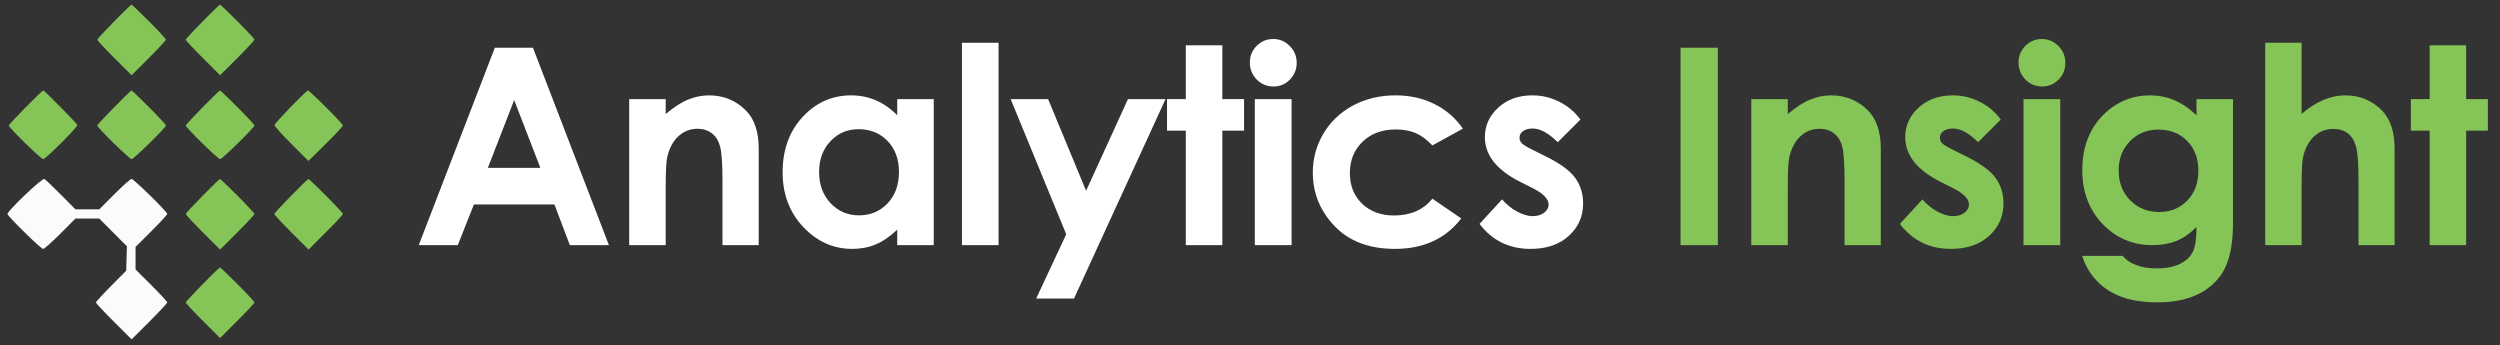
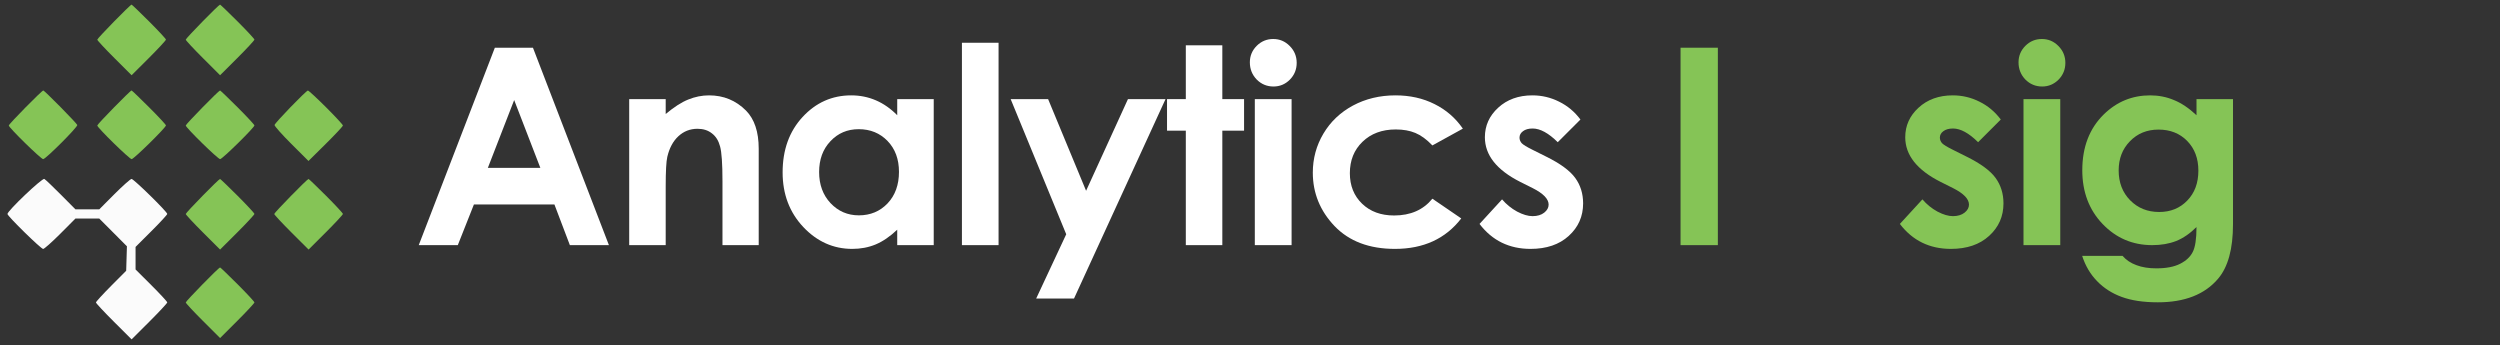
<svg xmlns="http://www.w3.org/2000/svg" width="275" height="38" viewBox="0 0 275 38" fill="none">
  <rect x="0" y="0" width="275" height="38" fill="#333333" stroke="none" />
  <path fillRule="evenodd" clipRule="evenodd" d="M16.4 2.359C17.42 3.376 18.254 4.275 18.254 4.358C18.254 4.44 17.404 5.355 16.366 6.392L14.477 8.276L12.588 6.392C11.55 5.355 10.7 4.442 10.7 4.362C10.7 4.218 14.332 0.508 14.473 0.508C14.513 0.508 15.38 1.341 16.4 2.359ZM26.133 2.359C27.152 3.376 27.987 4.275 27.987 4.358C27.987 4.44 27.137 5.355 26.099 6.392L24.21 8.276L22.322 6.392C21.283 5.355 20.433 4.442 20.433 4.362C20.433 4.218 24.066 0.508 24.206 0.508C24.246 0.508 25.113 1.341 26.133 2.359ZM6.653 11.77C7.64 12.77 8.473 13.66 8.502 13.747C8.573 13.957 5.029 17.505 4.748 17.505C4.509 17.505 0.967 14.039 0.967 13.805C0.967 13.646 4.606 9.951 4.763 9.951C4.815 9.951 5.666 10.769 6.653 11.77ZM16.4 11.801C17.42 12.819 18.254 13.716 18.254 13.796C18.254 14.031 14.72 17.505 14.482 17.505C14.242 17.505 10.7 14.039 10.7 13.805C10.7 13.661 14.332 9.951 14.473 9.951C14.513 9.951 15.38 10.783 16.4 11.801ZM26.133 11.801C27.152 12.819 27.987 13.716 27.987 13.796C27.987 14.031 24.453 17.505 24.214 17.505C23.975 17.505 20.433 14.039 20.433 13.805C20.433 13.661 24.066 9.951 24.206 9.951C24.246 9.951 25.113 10.783 26.133 11.801ZM35.866 11.801C36.886 12.819 37.72 13.721 37.72 13.805C37.72 13.891 36.868 14.804 35.826 15.834L33.932 17.708L32.046 15.827C31.009 14.793 30.177 13.857 30.2 13.751C30.248 13.507 33.672 9.968 33.869 9.958C33.947 9.954 34.846 10.783 35.866 11.801ZM26.133 21.534C27.152 22.552 27.987 23.451 27.987 23.533C27.987 23.616 27.137 24.531 26.099 25.568L24.21 27.452L22.322 25.568C21.283 24.531 20.433 23.617 20.433 23.538C20.433 23.394 24.066 19.684 24.206 19.684C24.246 19.684 25.113 20.517 26.133 21.534ZM35.866 21.534C36.886 22.552 37.72 23.451 37.72 23.533C37.72 23.616 36.871 24.531 35.832 25.568L33.943 27.452L32.055 25.568C31.016 24.531 30.166 23.617 30.166 23.538C30.166 23.394 33.798 19.684 33.939 19.684C33.979 19.684 34.846 20.517 35.866 21.534ZM26.133 31.267C27.152 32.285 27.987 33.185 27.987 33.267C27.987 33.349 27.137 34.264 26.099 35.3L24.21 37.185L22.322 35.3C21.283 34.264 20.433 33.351 20.433 33.271C20.433 33.127 24.066 29.417 24.206 29.417C24.246 29.417 25.113 30.25 26.133 31.267Z" fill="#85C456" />
  <path fillRule="evenodd" clipRule="evenodd" d="M6.701 21.418L8.297 23.026H9.609H10.922L12.587 21.355C13.504 20.436 14.351 19.684 14.471 19.684C14.714 19.684 18.398 23.297 18.398 23.535C18.398 23.616 17.614 24.466 16.655 25.423L14.912 27.161V28.401V29.64L16.655 31.379C17.614 32.335 18.398 33.185 18.398 33.267C18.398 33.349 17.516 34.297 16.437 35.374L14.476 37.331L12.515 35.374C11.436 34.297 10.554 33.351 10.554 33.272C10.554 33.192 11.303 32.374 12.217 31.453L13.881 29.781L13.921 28.437L13.961 27.092L12.442 25.567L10.922 24.042H9.609H8.297L6.631 25.713C5.715 26.632 4.867 27.384 4.747 27.384C4.508 27.384 0.821 23.773 0.821 23.538C0.821 23.192 4.647 19.556 4.877 19.683C5.003 19.753 5.824 20.534 6.701 21.418Z" fill="#FBFBFB" />
  <path d="M184.86 5.249H188.964V26.965H184.86V5.249Z" fill="#85C456" />
-   <path d="M192.642 10.903H196.657V12.542C197.572 11.774 198.399 11.243 199.137 10.948C199.885 10.643 200.648 10.49 201.425 10.49C203.02 10.49 204.373 11.046 205.485 12.158C206.42 13.103 206.887 14.501 206.887 16.351V26.965H202.901V19.923C202.901 18.004 202.813 16.73 202.636 16.1C202.468 15.47 202.168 14.993 201.735 14.668C201.312 14.333 200.786 14.166 200.156 14.166C199.339 14.166 198.635 14.442 198.045 14.993C197.464 15.534 197.06 16.287 196.834 17.251C196.716 17.753 196.657 18.841 196.657 20.514V26.965H192.642V10.903Z" fill="#85C456" />
  <path d="M220.087 13.147L217.592 15.642C216.579 14.638 215.658 14.136 214.832 14.136C214.379 14.136 214.025 14.235 213.769 14.432C213.513 14.619 213.385 14.855 213.385 15.14C213.385 15.357 213.464 15.559 213.621 15.746C213.788 15.923 214.192 16.169 214.832 16.484L216.308 17.222C217.863 17.989 218.931 18.772 219.511 19.569C220.092 20.366 220.382 21.301 220.382 22.374C220.382 23.801 219.856 24.992 218.803 25.947C217.76 26.901 216.357 27.378 214.595 27.378C212.253 27.378 210.383 26.463 208.986 24.633L211.466 21.931C211.938 22.482 212.489 22.93 213.119 23.274C213.759 23.609 214.325 23.776 214.817 23.776C215.348 23.776 215.776 23.648 216.101 23.393C216.426 23.137 216.588 22.841 216.588 22.507C216.588 21.887 216.003 21.282 214.832 20.691L213.473 20.012C210.875 18.703 209.576 17.064 209.576 15.096C209.576 13.826 210.063 12.744 211.038 11.848C212.022 10.943 213.277 10.49 214.802 10.49C215.845 10.49 216.825 10.722 217.74 11.184C218.665 11.637 219.447 12.291 220.087 13.147Z" fill="#85C456" />
  <path d="M224.606 4.29C225.315 4.29 225.92 4.546 226.422 5.058C226.934 5.569 227.19 6.189 227.19 6.918C227.19 7.636 226.939 8.251 226.437 8.763C225.935 9.265 225.335 9.516 224.636 9.516C223.917 9.516 223.302 9.26 222.791 8.748C222.289 8.227 222.038 7.597 222.038 6.859C222.038 6.15 222.289 5.545 222.791 5.043C223.293 4.541 223.898 4.29 224.606 4.29ZM222.584 10.903H226.629V26.965H222.584V10.903Z" fill="#85C456" />
  <path d="M241.615 10.903H245.63V24.662C245.63 27.378 245.084 29.376 243.992 30.656C242.525 32.388 240.316 33.254 237.363 33.254C235.789 33.254 234.465 33.057 233.392 32.663C232.319 32.27 231.414 31.689 230.676 30.922C229.938 30.164 229.391 29.239 229.037 28.146H233.481C233.874 28.599 234.381 28.938 235.001 29.165C235.621 29.401 236.354 29.519 237.201 29.519C238.283 29.519 239.154 29.352 239.814 29.017C240.473 28.683 240.936 28.25 241.201 27.718C241.477 27.187 241.615 26.271 241.615 24.972C240.906 25.681 240.163 26.193 239.386 26.508C238.608 26.813 237.727 26.965 236.743 26.965C234.588 26.965 232.767 26.188 231.281 24.633C229.795 23.078 229.052 21.109 229.052 18.728C229.052 16.179 229.839 14.132 231.414 12.586C232.841 11.189 234.544 10.49 236.522 10.49C237.447 10.49 238.318 10.662 239.135 11.007C239.961 11.341 240.788 11.898 241.615 12.675V10.903ZM237.437 14.255C236.167 14.255 235.119 14.683 234.293 15.539C233.466 16.385 233.053 17.453 233.053 18.742C233.053 20.081 233.476 21.178 234.322 22.035C235.168 22.891 236.231 23.319 237.511 23.319C238.761 23.319 239.789 22.901 240.596 22.064C241.413 21.227 241.821 20.13 241.821 18.772C241.821 17.433 241.413 16.346 240.596 15.509C239.779 14.673 238.726 14.255 237.437 14.255Z" fill="#85C456" />
-   <path d="M249.175 4.703H253.176V12.527C253.963 11.848 254.755 11.341 255.553 11.007C256.35 10.662 257.157 10.49 257.974 10.49C259.568 10.49 260.911 11.041 262.004 12.144C262.939 13.098 263.406 14.501 263.406 16.351V26.965H259.435V19.923C259.435 18.063 259.347 16.804 259.169 16.144C258.992 15.485 258.687 14.993 258.254 14.668C257.831 14.343 257.304 14.181 256.675 14.181C255.858 14.181 255.154 14.451 254.564 14.993C253.983 15.534 253.579 16.272 253.353 17.207C253.235 17.689 253.176 18.792 253.176 20.514V26.965H249.175V4.703Z" fill="#85C456" />
-   <path d="M267.261 4.984H271.277V10.903H273.668V14.373H271.277V26.965H267.261V14.373H265.195V10.903H267.261V4.984Z" fill="#85C456" />
  <path d="M54.433 5.249H58.625L66.981 26.965H62.685L60.987 22.492H52.13L50.358 26.965H46.062L54.433 5.249ZM56.559 11.007L53.665 18.462H59.437L56.559 11.007Z" fill="white" />
  <path d="M69.212 10.903H73.227V12.542C74.143 11.774 74.969 11.243 75.707 10.948C76.455 10.643 77.218 10.49 77.996 10.49C79.59 10.49 80.943 11.046 82.055 12.158C82.99 13.103 83.458 14.501 83.458 16.351V26.965H79.472V19.923C79.472 18.004 79.383 16.73 79.206 16.1C79.039 15.47 78.739 14.993 78.306 14.668C77.882 14.333 77.356 14.166 76.726 14.166C75.909 14.166 75.206 14.442 74.615 14.993C74.034 15.534 73.631 16.287 73.404 17.251C73.286 17.753 73.227 18.841 73.227 20.514V26.965H69.212V10.903Z" fill="white" />
  <path d="M98.695 10.903H102.71V26.965H98.695V25.267C97.907 26.015 97.115 26.557 96.318 26.891C95.531 27.216 94.674 27.378 93.749 27.378C91.673 27.378 89.876 26.576 88.361 24.972C86.845 23.358 86.088 21.355 86.088 18.964C86.088 16.484 86.821 14.451 88.287 12.867C89.754 11.282 91.535 10.49 93.631 10.49C94.596 10.49 95.501 10.672 96.347 11.036C97.194 11.4 97.976 11.947 98.695 12.675V10.903ZM94.458 14.21C93.208 14.21 92.17 14.653 91.343 15.539C90.516 16.415 90.103 17.542 90.103 18.92C90.103 20.307 90.521 21.449 91.358 22.345C92.204 23.24 93.242 23.688 94.473 23.688C95.742 23.688 96.795 23.25 97.632 22.374C98.468 21.488 98.887 20.332 98.887 18.905C98.887 17.507 98.468 16.375 97.632 15.509C96.795 14.643 95.737 14.21 94.458 14.21Z" fill="white" />
  <path d="M105.812 4.703H109.842V26.965H105.812V4.703Z" fill="white" />
  <path d="M111.173 10.903H115.292L119.47 20.986L124.075 10.903H128.209L118.141 32.841H113.978L117.285 25.769L111.173 10.903Z" fill="white" />
  <path d="M130.44 4.984H134.456V10.903H136.847V14.373H134.456V26.965H130.44V14.373H128.373V10.903H130.44V4.984Z" fill="white" />
  <path d="M140.053 4.29C140.761 4.29 141.366 4.546 141.868 5.058C142.38 5.569 142.636 6.189 142.636 6.918C142.636 7.636 142.385 8.251 141.883 8.763C141.381 9.265 140.781 9.516 140.082 9.516C139.364 9.516 138.748 9.26 138.237 8.748C137.735 8.227 137.484 7.597 137.484 6.859C137.484 6.15 137.735 5.545 138.237 5.043C138.739 4.541 139.344 4.29 140.053 4.29ZM138.03 10.903H142.075V26.965H138.03V10.903Z" fill="white" />
  <path d="M160.914 14.151L157.563 15.997C156.933 15.337 156.308 14.88 155.688 14.624C155.078 14.368 154.359 14.24 153.533 14.24C152.027 14.24 150.807 14.693 149.872 15.598C148.946 16.494 148.484 17.645 148.484 19.052C148.484 20.42 148.932 21.538 149.827 22.404C150.723 23.27 151.899 23.703 153.356 23.703C155.157 23.703 156.559 23.087 157.563 21.857L160.737 24.027C159.015 26.262 156.584 27.378 153.444 27.378C150.62 27.378 148.405 26.542 146.801 24.869C145.207 23.196 144.409 21.237 144.409 18.993C144.409 17.438 144.798 16.006 145.576 14.697C146.353 13.389 147.436 12.36 148.823 11.612C150.221 10.864 151.781 10.49 153.503 10.49C155.098 10.49 156.529 10.81 157.799 11.45C159.069 12.08 160.107 12.98 160.914 14.151Z" fill="white" />
  <path d="M173.848 13.147L171.353 15.642C170.339 14.638 169.419 14.136 168.592 14.136C168.14 14.136 167.785 14.235 167.53 14.432C167.274 14.619 167.146 14.855 167.146 15.14C167.146 15.357 167.224 15.559 167.382 15.746C167.549 15.923 167.953 16.169 168.592 16.484L170.069 17.222C171.624 17.989 172.692 18.772 173.272 19.569C173.853 20.366 174.143 21.301 174.143 22.374C174.143 23.801 173.617 24.992 172.564 25.947C171.52 26.901 170.118 27.378 168.356 27.378C166.014 27.378 164.144 26.463 162.747 24.633L165.227 21.931C165.699 22.482 166.25 22.93 166.88 23.274C167.52 23.609 168.086 23.776 168.578 23.776C169.109 23.776 169.537 23.648 169.862 23.393C170.187 23.137 170.349 22.841 170.349 22.507C170.349 21.887 169.764 21.282 168.592 20.691L167.234 20.012C164.636 18.703 163.337 17.064 163.337 15.096C163.337 13.826 163.824 12.744 164.799 11.848C165.783 10.943 167.037 10.49 168.563 10.49C169.606 10.49 170.585 10.722 171.501 11.184C172.426 11.637 173.208 12.291 173.848 13.147Z" fill="white" />
</svg>